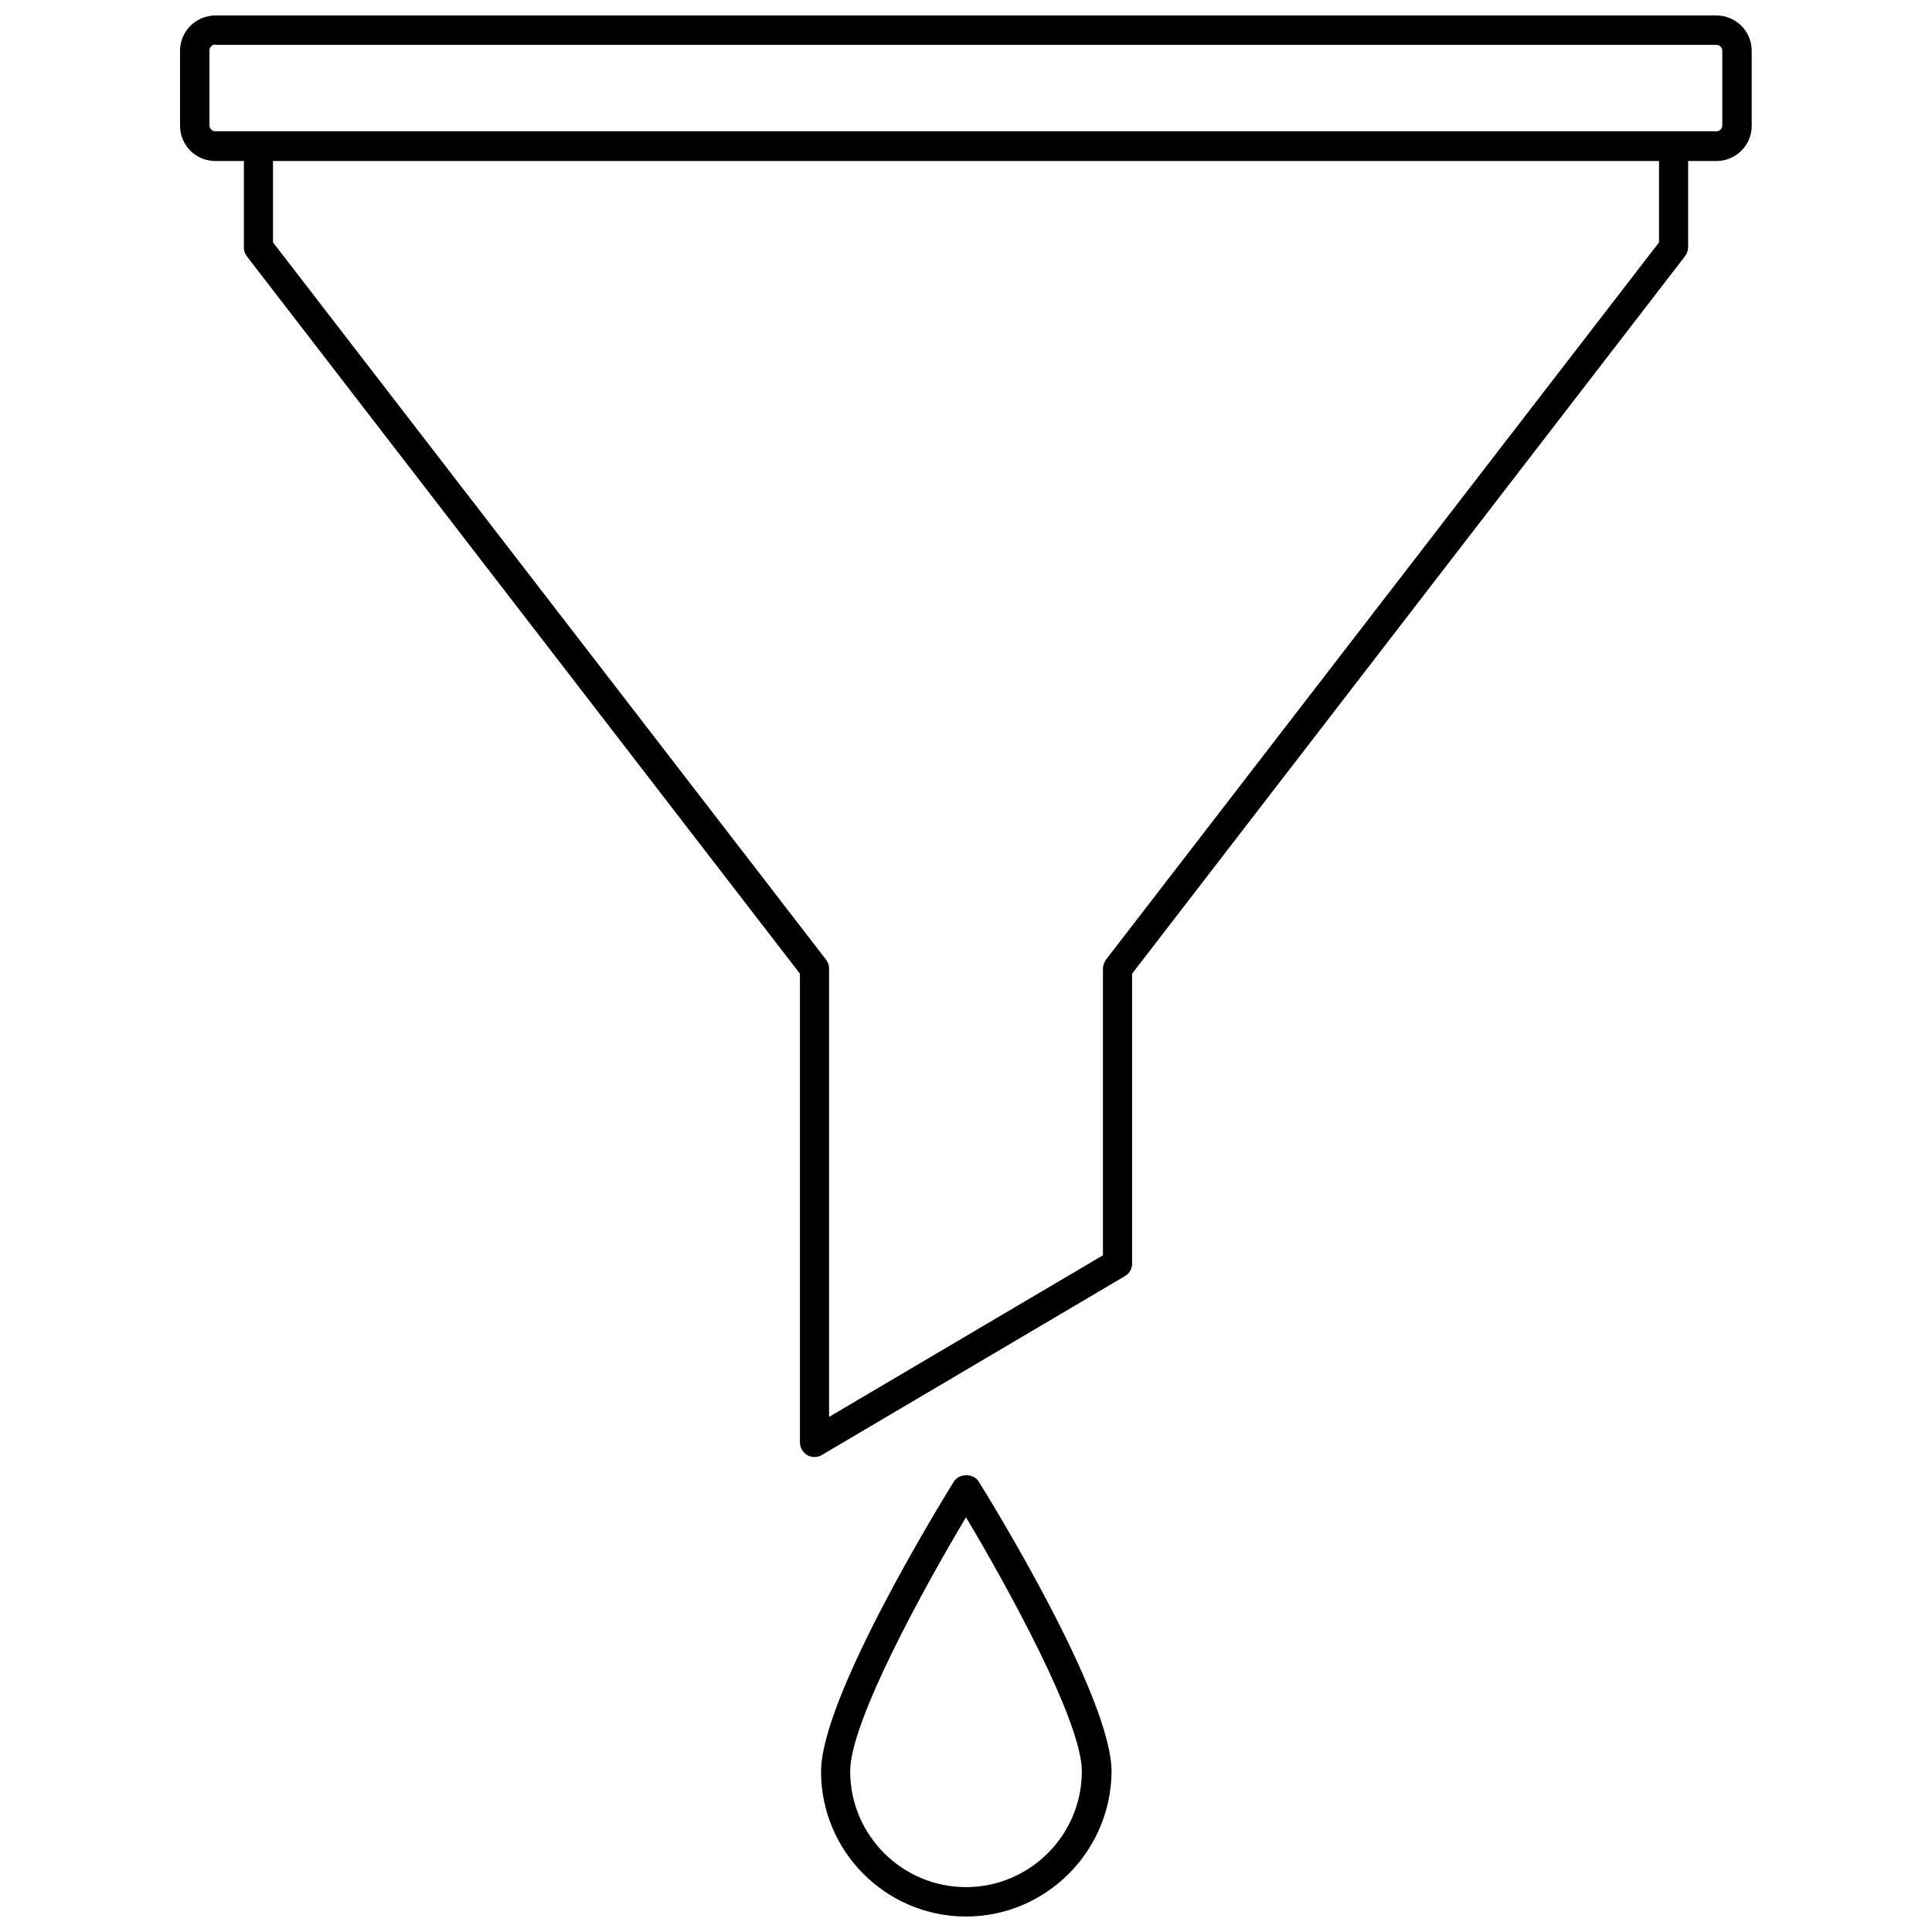
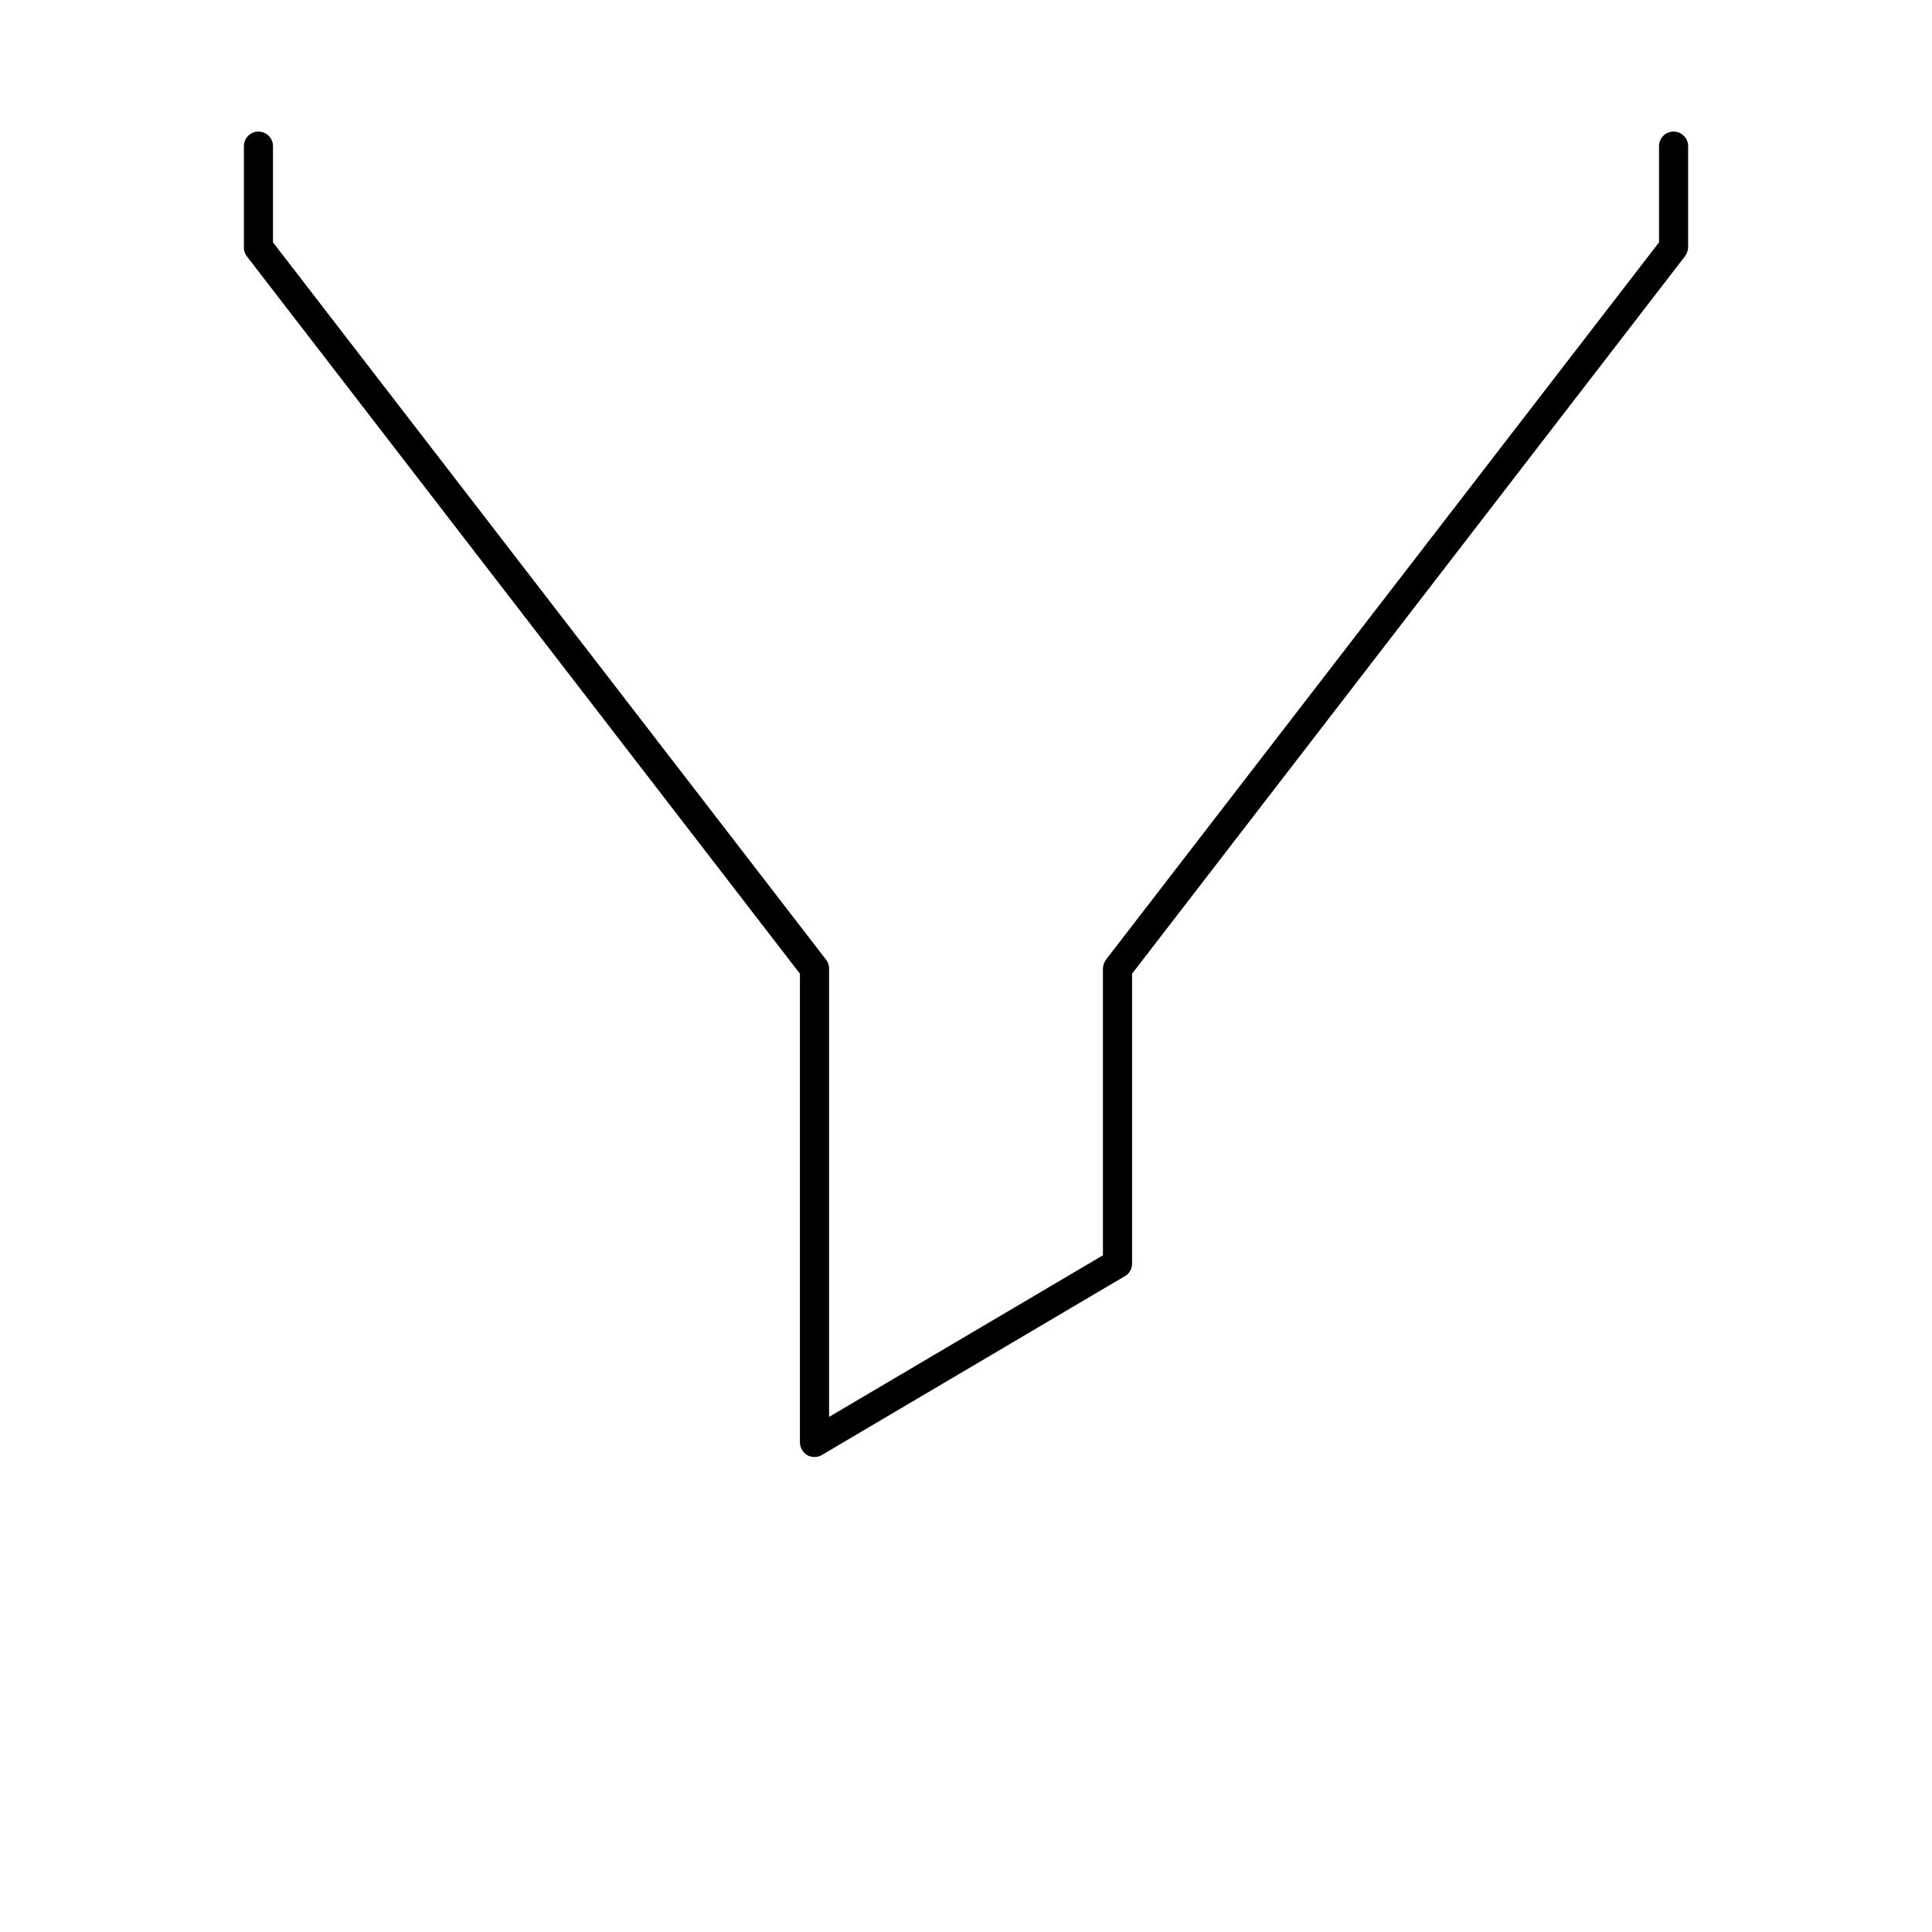
<svg xmlns="http://www.w3.org/2000/svg" width="800px" height="800px" version="1.1" viewBox="144 144 512 512">
  <defs>
    <clipPath id="b">
      <path d="m191 148.09h418v38.906h-418z" />
    </clipPath>
    <clipPath id="a">
-       <path d="m361 534h78v117.9h-78z" />
-     </clipPath>
+       </clipPath>
  </defs>
  <path d="m359.85 530.12c-0.629 0-1.34-0.156-1.891-0.473-1.18-0.707-1.969-1.969-1.969-3.387v-124.22l-146.57-190.11c-0.551-0.707-0.789-1.496-0.789-2.363v-26.844c0-2.125 1.73-3.856 3.856-3.856s3.856 1.73 3.856 3.856v25.504l146.58 190.11c0.551 0.707 0.789 1.496 0.789 2.363v118.79l72.578-42.824v-75.965c0-0.867 0.316-1.652 0.789-2.363l146.58-190.11v-25.504c0-2.125 1.73-3.856 3.856-3.856s3.856 1.73 3.856 3.856v26.766c0 0.867-0.316 1.652-0.789 2.363l-146.57 190.19v76.832c0 1.34-0.707 2.676-1.891 3.305l-80.293 47.391c-0.633 0.391-1.262 0.551-1.969 0.551z" />
  <g clip-path="url(#b)">
-     <path d="m598.93 186.67h-397.85c-5.195 0-9.367-4.172-9.367-9.367l-0.004-19.84c0-5.195 4.254-9.367 9.371-9.367h397.77c5.195 0 9.367 4.172 9.367 9.367v19.836c0.078 5.117-4.172 9.371-9.289 9.371zm-397.85-30.859c-0.867 0-1.574 0.707-1.574 1.574v19.836c0 0.867 0.707 1.574 1.574 1.574h397.77c0.867 0 1.574-0.707 1.574-1.574v-19.758c0-0.867-0.707-1.574-1.574-1.574h-397.77z" />
-   </g>
+     </g>
  <g clip-path="url(#a)">
    <path d="m400 651.9c-21.176 0-38.414-17.238-38.414-38.414 0-19.602 31.566-71.004 35.188-76.832 1.418-2.281 5.195-2.281 6.613 0 3.621 5.824 35.188 57.152 35.188 76.832-0.16 21.176-17.398 38.414-38.574 38.414zm0-105.8c-10.863 18.184-30.699 54.082-30.699 67.305 0 16.926 13.777 30.699 30.699 30.699 16.926 0 30.699-13.777 30.699-30.699 0-13.223-19.836-49.117-30.699-67.305z" />
  </g>
</svg>